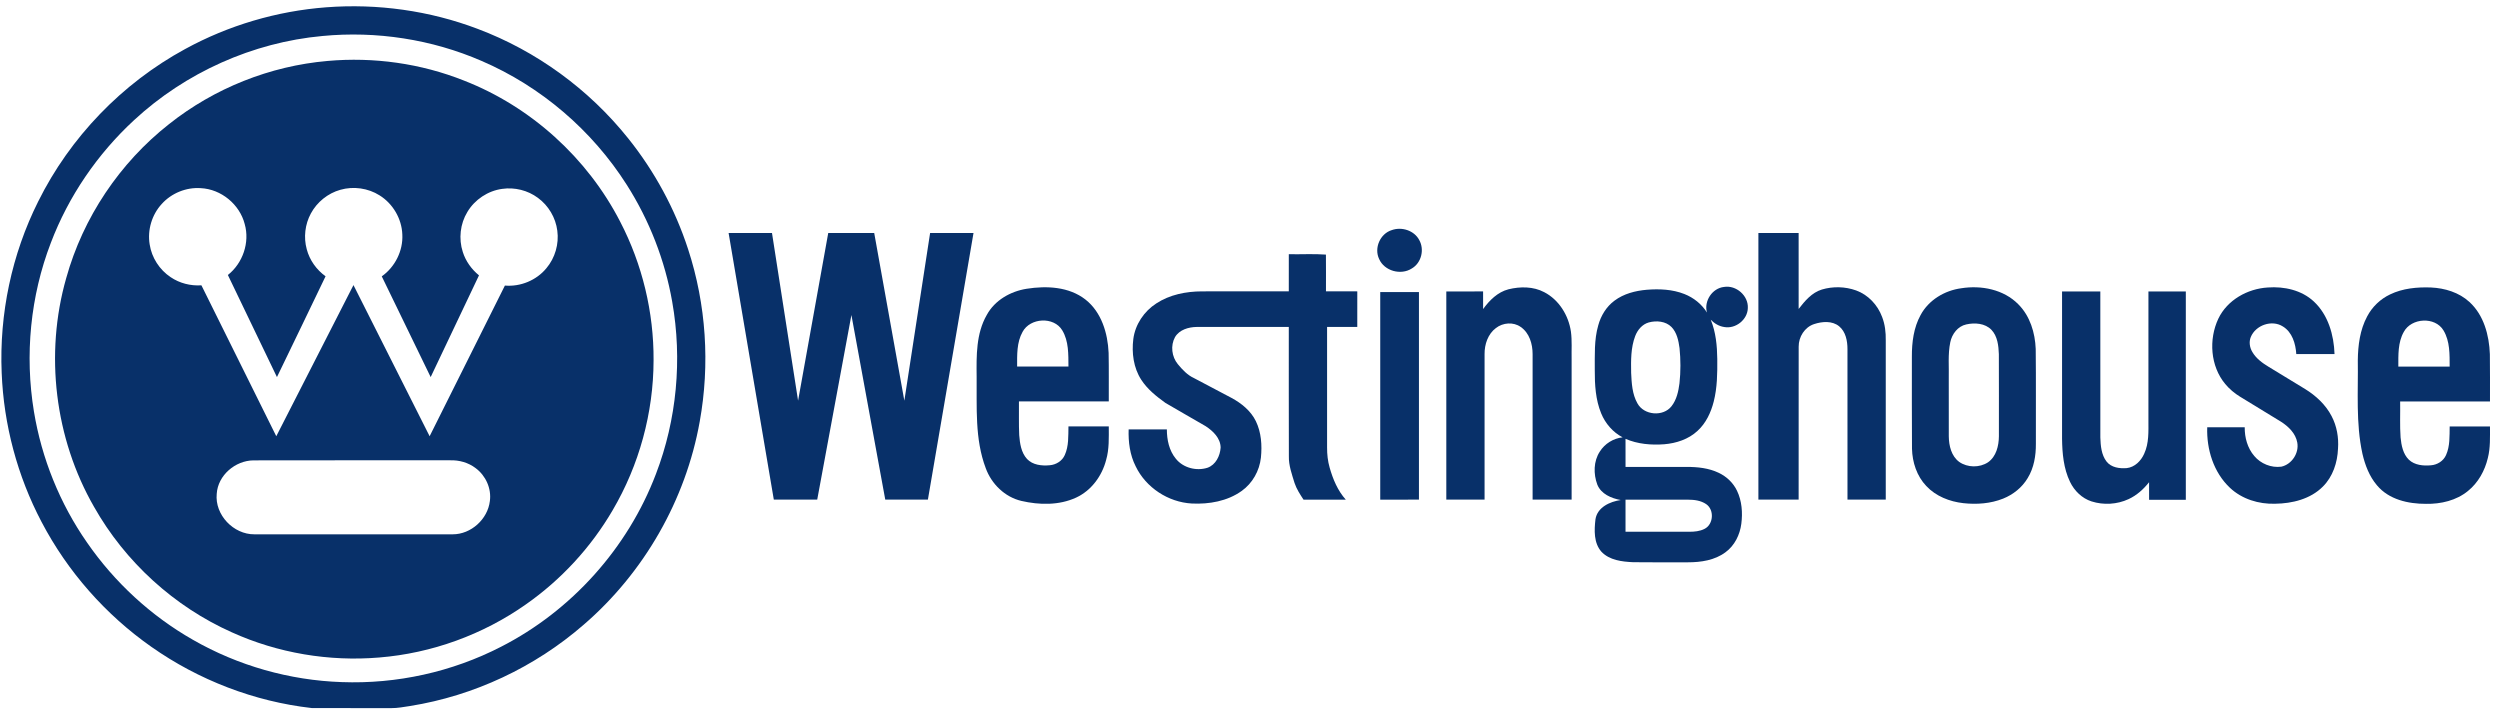
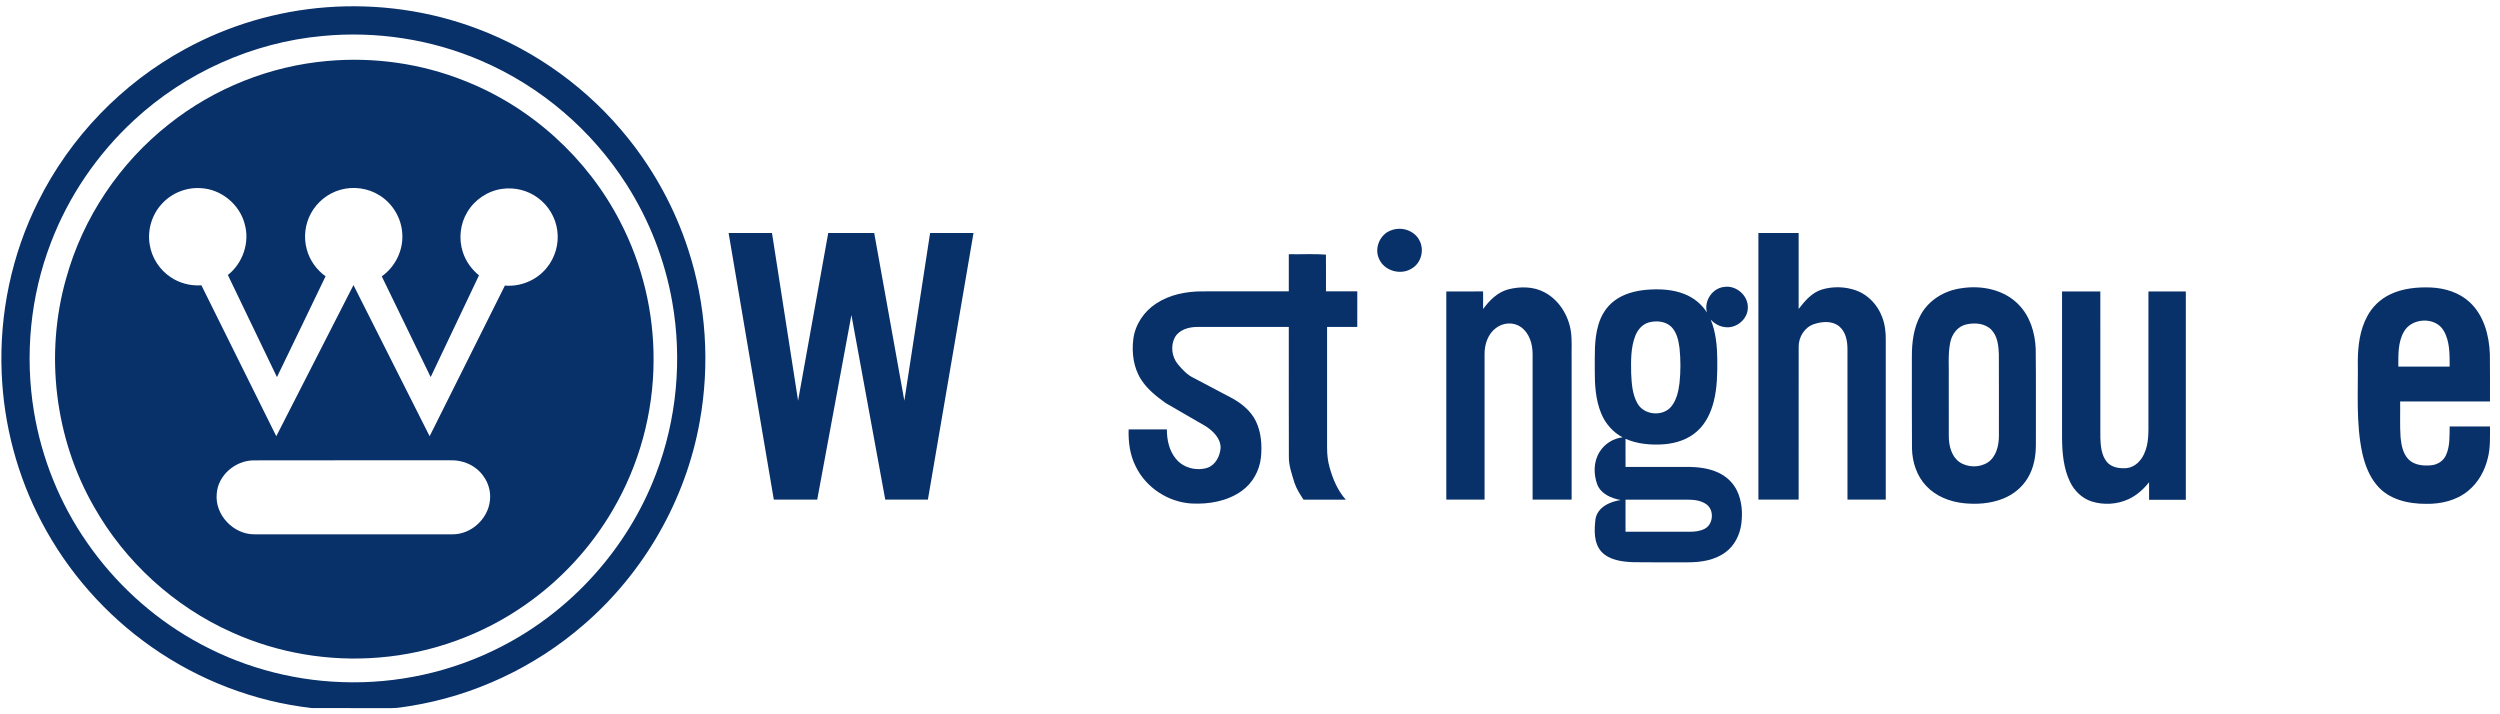
<svg xmlns="http://www.w3.org/2000/svg" width="168" height="48" viewBox="0 0 168 48" fill="none">
  <path d="M21.919 0.491C25.362 0.228 28.863 0.713 32.094 1.938C36.049 3.424 39.582 6.003 42.218 9.303C43.991 11.516 45.364 14.05 46.241 16.748C47.456 20.465 47.718 24.485 47.021 28.331C46.083 33.596 43.272 38.494 39.221 41.983C35.938 44.836 31.854 46.756 27.557 47.444C27.138 47.505 26.718 47.59 26.292 47.586C24.51 47.579 22.728 47.591 20.945 47.58C17.084 47.143 13.348 45.7 10.17 43.466C7.092 41.306 4.537 38.405 2.792 35.073C1.167 31.988 0.248 28.537 0.113 25.052C-0.053 21.09 0.791 17.089 2.566 13.541C4.708 9.225 8.205 5.598 12.438 3.297C15.351 1.703 18.607 0.742 21.919 0.491ZM21.667 2.419C16.978 2.848 12.463 4.877 9.009 8.074C6.55 10.345 4.61 13.18 3.419 16.311C2.039 19.9 1.656 23.856 2.279 27.648C2.798 30.802 4.023 33.842 5.853 36.464C7.7 39.133 10.145 41.389 12.967 42.996C16.002 44.737 19.465 45.719 22.962 45.837C26.653 45.976 30.375 45.158 33.66 43.467C38.401 41.049 42.189 36.831 44.078 31.855C45.483 28.191 45.856 24.145 45.173 20.283C44.686 17.497 43.64 14.811 42.122 12.425C39.792 8.757 36.348 5.806 32.354 4.09C29.009 2.64 25.294 2.071 21.667 2.419Z" fill="#083069" />
  <path d="M22.01 4.096C25.115 3.818 28.285 4.262 31.182 5.416C35.675 7.17 39.474 10.613 41.678 14.901C43.165 17.764 43.94 20.99 43.92 24.216C43.914 27.739 42.954 31.254 41.168 34.291C39.711 36.785 37.708 38.959 35.34 40.615C32.45 42.651 29.01 43.899 25.485 44.184C22.112 44.468 18.668 43.889 15.583 42.493C11.705 40.763 8.412 37.76 6.322 34.064C3.677 29.463 2.993 23.79 4.45 18.688C5.579 14.62 8.045 10.944 11.362 8.338C14.397 5.928 18.148 4.432 22.01 4.096ZM10.869 13.707C10.203 14.428 9.898 15.459 10.058 16.426C10.193 17.313 10.72 18.129 11.466 18.625C12.069 19.035 12.81 19.222 13.535 19.173C15.216 22.551 16.887 25.934 18.566 29.315C20.296 25.93 22.022 22.543 23.753 19.158C25.462 22.542 27.163 25.93 28.871 29.315C30.557 25.939 32.242 22.564 33.929 19.19C34.976 19.28 36.051 18.837 36.718 18.024C37.301 17.334 37.573 16.396 37.451 15.5C37.341 14.628 36.857 13.813 36.147 13.295C35.469 12.79 34.588 12.572 33.752 12.692C32.789 12.819 31.904 13.41 31.407 14.244C30.922 15.039 30.812 16.045 31.099 16.93C31.293 17.549 31.687 18.095 32.188 18.504C31.107 20.784 30.023 23.061 28.941 25.34C27.844 23.085 26.746 20.83 25.655 18.571C26.548 17.939 27.096 16.849 27.036 15.753C26.996 14.698 26.405 13.686 25.508 13.129C24.734 12.639 23.751 12.502 22.872 12.754C22.033 12.989 21.302 13.579 20.89 14.346C20.496 15.072 20.393 15.953 20.613 16.749C20.804 17.48 21.266 18.127 21.878 18.566C20.796 20.827 19.701 23.082 18.611 25.34C17.509 23.055 16.414 20.766 15.313 18.48C16.316 17.688 16.796 16.295 16.445 15.059C16.107 13.734 14.861 12.708 13.492 12.644C12.516 12.575 11.522 12.979 10.869 13.707ZM17.034 30.937C15.81 30.949 14.643 31.939 14.564 33.184C14.426 34.598 15.689 35.917 17.096 35.906C21.538 35.91 25.98 35.909 30.423 35.906C31.655 35.907 32.776 34.889 32.919 33.671C33.036 32.83 32.642 31.961 31.965 31.46C31.478 31.085 30.856 30.912 30.246 30.932C25.842 30.936 21.438 30.925 17.034 30.937Z" fill="#083069" />
  <path d="M93.525 15.464C94.195 15.221 95.037 15.487 95.374 16.133C95.736 16.774 95.514 17.672 94.871 18.043C94.138 18.516 93.024 18.211 92.675 17.401C92.326 16.666 92.747 15.703 93.525 15.464Z" fill="#083069" />
  <path d="M48.962 15.657C49.934 15.656 50.906 15.657 51.878 15.657C52.463 19.413 53.044 23.17 53.631 26.925C54.308 23.169 54.983 19.413 55.658 15.657C56.688 15.656 57.717 15.657 58.747 15.657C59.424 19.413 60.097 23.17 60.772 26.927C61.352 23.17 61.925 19.413 62.503 15.657C63.475 15.657 64.447 15.656 65.42 15.657C64.399 21.629 63.378 27.601 62.355 33.572C61.401 33.572 60.445 33.572 59.489 33.572C58.728 29.438 57.974 25.303 57.215 21.169C56.447 25.303 55.685 29.438 54.918 33.572C53.945 33.572 52.972 33.572 52 33.572C50.986 27.601 49.974 21.629 48.962 15.657Z" fill="#083069" />
  <path d="M118.164 33.572C118.164 27.6 118.163 21.628 118.164 15.657C119.066 15.657 119.967 15.656 120.868 15.657C120.869 17.359 120.868 19.06 120.869 20.762C121.284 20.226 121.751 19.666 122.424 19.458C123.17 19.233 123.996 19.254 124.732 19.518C125.545 19.812 126.182 20.497 126.479 21.303C126.673 21.801 126.732 22.341 126.723 22.872C126.722 26.439 126.724 30.006 126.723 33.572C125.865 33.572 125.008 33.572 124.151 33.572C124.15 30.201 124.151 26.829 124.15 23.457C124.15 22.908 124.035 22.294 123.588 21.925C123.119 21.543 122.444 21.601 121.904 21.78C121.271 21.988 120.867 22.639 120.871 23.292C120.866 26.718 120.871 30.145 120.868 33.572C119.967 33.572 119.065 33.572 118.164 33.572Z" fill="#083069" />
  <path d="M86.608 17.083C87.436 17.1 88.287 17.047 89.102 17.109C89.112 17.932 89.103 18.755 89.105 19.578C89.806 19.58 90.508 19.578 91.21 19.58C91.209 20.376 91.211 21.173 91.209 21.97C90.532 21.97 89.856 21.969 89.18 21.97C89.18 24.672 89.18 27.374 89.18 30.076C89.178 30.531 89.226 30.988 89.353 31.426C89.574 32.203 89.893 32.972 90.439 33.579C89.492 33.578 88.545 33.583 87.598 33.578C87.364 33.221 87.127 32.86 86.992 32.453C86.815 31.867 86.596 31.28 86.612 30.657C86.601 27.761 86.61 24.866 86.607 21.97C84.545 21.97 82.483 21.967 80.421 21.971C79.874 21.978 79.257 22.154 78.961 22.654C78.646 23.224 78.739 23.974 79.151 24.473C79.454 24.84 79.792 25.204 80.232 25.406C81.073 25.848 81.913 26.29 82.753 26.737C83.425 27.1 84.055 27.605 84.395 28.305C84.76 29.059 84.817 29.927 84.734 30.749C84.638 31.636 84.167 32.478 83.436 32.995C82.475 33.682 81.247 33.894 80.087 33.836C78.505 33.748 77.004 32.767 76.317 31.335C75.928 30.571 75.818 29.702 75.845 28.855C76.701 28.855 77.557 28.856 78.413 28.854C78.413 29.547 78.562 30.275 79.013 30.822C79.504 31.442 80.399 31.671 81.143 31.433C81.697 31.238 81.991 30.634 82.026 30.078C82.02 29.443 81.512 28.959 81.015 28.636C80.117 28.111 79.21 27.603 78.316 27.075C77.706 26.636 77.101 26.154 76.689 25.515C76.17 24.714 76.043 23.713 76.159 22.78C76.286 21.805 76.879 20.922 77.701 20.392C78.604 19.799 79.702 19.583 80.769 19.58C82.715 19.576 84.661 19.58 86.607 19.579C86.608 18.747 86.607 17.915 86.608 17.083Z" fill="#083069" />
  <path d="M114.707 21.002C114.493 20.233 115.06 19.368 115.856 19.282C116.672 19.147 117.499 19.871 117.454 20.701C117.438 21.483 116.634 22.117 115.87 21.976C115.519 21.925 115.205 21.737 114.962 21.485C115.305 22.319 115.39 23.233 115.401 24.126C115.409 25.081 115.4 26.05 115.163 26.981C114.977 27.718 114.639 28.442 114.068 28.96C113.465 29.519 112.645 29.788 111.837 29.854C110.958 29.921 110.05 29.843 109.235 29.49C109.235 30.119 109.234 30.748 109.236 31.377C110.607 31.377 111.979 31.377 113.351 31.377C114.08 31.375 114.829 31.454 115.494 31.772C116.025 32.021 116.474 32.447 116.727 32.978C117.056 33.663 117.113 34.452 117.017 35.198C116.921 35.94 116.564 36.667 115.951 37.113C115.231 37.649 114.305 37.788 113.43 37.787C112.202 37.785 110.974 37.798 109.747 37.78C108.999 37.746 108.156 37.649 107.615 37.075C107.092 36.484 107.13 35.624 107.216 34.891C107.345 34.085 108.189 33.706 108.914 33.602C108.283 33.488 107.593 33.199 107.338 32.563C107.074 31.85 107.081 30.995 107.508 30.346C107.84 29.815 108.417 29.458 109.039 29.388C108.383 29.048 107.876 28.456 107.598 27.776C107.222 26.862 107.165 25.857 107.169 24.88C107.176 23.872 107.118 22.841 107.403 21.861C107.579 21.213 107.949 20.606 108.494 20.204C109.117 19.737 109.898 19.537 110.663 19.472C111.512 19.403 112.392 19.443 113.192 19.759C113.811 20.002 114.354 20.436 114.707 21.002ZM110.793 21.669C110.357 21.793 110.043 22.17 109.886 22.582C109.586 23.367 109.6 24.225 109.613 25.053C109.646 25.75 109.682 26.484 110.035 27.105C110.472 27.91 111.763 28.02 112.326 27.299C112.671 26.862 112.791 26.298 112.861 25.757C112.945 24.972 112.945 24.177 112.865 23.392C112.797 22.891 112.688 22.351 112.324 21.974C111.932 21.579 111.306 21.529 110.793 21.669ZM109.235 33.579C109.234 34.297 109.234 35.016 109.235 35.733C110.663 35.734 112.089 35.733 113.516 35.734C113.865 35.735 114.229 35.703 114.545 35.54C115.15 35.239 115.213 34.255 114.653 33.876C114.297 33.634 113.853 33.578 113.433 33.578C112.033 33.579 110.634 33.577 109.235 33.579Z" fill="#083069" />
-   <path d="M68.992 19.405C70.329 19.194 71.837 19.263 72.945 20.131C74.021 20.978 74.443 22.392 74.499 23.713C74.523 24.799 74.504 25.886 74.51 26.973C72.498 26.974 70.485 26.972 68.473 26.974C68.482 27.728 68.456 28.483 68.491 29.237C68.535 29.797 68.62 30.411 69.016 30.843C69.401 31.254 70.014 31.315 70.546 31.264C70.97 31.23 71.379 30.977 71.553 30.579C71.827 29.978 71.785 29.299 71.8 28.654C72.704 28.654 73.607 28.654 74.51 28.654C74.51 29.407 74.545 30.174 74.333 30.905C74.057 31.984 73.334 32.97 72.31 33.441C71.167 33.967 69.84 33.941 68.637 33.662C67.522 33.4 66.63 32.524 66.242 31.462C65.499 29.5 65.652 27.36 65.63 25.302C65.616 23.903 65.591 22.411 66.314 21.16C66.85 20.175 67.906 19.577 68.992 19.405ZM68.717 22.301C68.319 23.008 68.35 23.848 68.351 24.633C69.5 24.634 70.65 24.633 71.8 24.633C71.793 23.812 71.824 22.925 71.384 22.198C70.819 21.256 69.225 21.351 68.717 22.301Z" fill="#083069" />
  <path d="M101.368 19.441C102.157 19.247 103.036 19.244 103.77 19.633C104.763 20.145 105.407 21.194 105.566 22.284C105.649 22.897 105.599 23.517 105.613 24.133C105.613 27.28 105.613 30.427 105.613 33.574C104.738 33.575 103.865 33.575 102.991 33.574C102.99 30.314 102.992 27.055 102.991 23.795C102.993 23.119 102.776 22.37 102.192 21.972C101.699 21.619 100.996 21.679 100.527 22.043C99.989 22.445 99.756 23.141 99.763 23.795C99.763 27.055 99.764 30.314 99.763 33.575C98.906 33.575 98.049 33.575 97.192 33.575C97.191 28.911 97.191 24.248 97.192 19.585C98.016 19.584 98.84 19.584 99.664 19.584C99.665 19.98 99.664 20.374 99.665 20.77C100.091 20.18 100.644 19.629 101.368 19.441Z" fill="#083069" />
  <path d="M131.796 19.371C133.141 19.157 134.649 19.448 135.63 20.448C136.419 21.235 136.759 22.364 136.8 23.454C136.825 25.578 136.804 27.702 136.811 29.826C136.817 30.619 136.682 31.438 136.263 32.123C135.889 32.755 135.288 33.235 134.61 33.507C133.766 33.845 132.832 33.91 131.934 33.812C131.013 33.709 130.09 33.348 129.447 32.66C128.81 31.994 128.509 31.067 128.486 30.157C128.467 28.093 128.483 26.029 128.478 23.965C128.474 23.006 128.597 22.018 129.066 21.167C129.608 20.16 130.679 19.521 131.796 19.371ZM132.133 21.801C131.56 21.925 131.169 22.449 131.058 23.002C130.89 23.814 130.979 24.649 130.957 25.472C130.958 26.756 130.952 28.04 130.959 29.324C130.966 29.948 131.128 30.646 131.656 31.038C132.215 31.43 133.028 31.442 133.598 31.064C134.149 30.678 134.319 29.96 134.326 29.323C134.326 27.481 134.331 25.639 134.323 23.798C134.303 23.23 134.235 22.6 133.827 22.166C133.397 21.72 132.706 21.672 132.133 21.801Z" fill="#083069" />
-   <path d="M149.072 21.416C149.672 20.159 151.033 19.401 152.396 19.319C153.492 19.237 154.67 19.494 155.491 20.263C156.453 21.158 156.839 22.513 156.88 23.793C156.023 23.794 155.167 23.793 154.311 23.793C154.266 23.096 154.039 22.318 153.407 21.937C152.668 21.466 151.578 21.851 151.252 22.65C151.119 22.977 151.179 23.355 151.357 23.653C151.61 24.089 152.029 24.394 152.453 24.65C153.268 25.147 154.085 25.641 154.899 26.14C155.629 26.589 156.284 27.195 156.683 27.963C157.036 28.631 157.169 29.403 157.114 30.154C157.077 31.082 156.767 32.033 156.097 32.698C155.264 33.538 154.039 33.837 152.889 33.851C151.792 33.887 150.658 33.541 149.851 32.779C148.753 31.747 148.274 30.193 148.326 28.714C149.165 28.713 150.005 28.714 150.845 28.713C150.837 29.402 151.03 30.111 151.485 30.641C151.921 31.164 152.631 31.452 153.308 31.36C154.01 31.205 154.507 30.446 154.377 29.739C154.267 29.125 153.786 28.66 153.281 28.338C152.365 27.778 151.448 27.217 150.532 26.658C150.158 26.429 149.817 26.144 149.537 25.806C148.534 24.605 148.415 22.808 149.072 21.416Z" fill="#083069" />
  <path d="M160.616 19.784C161.466 19.373 162.429 19.286 163.36 19.319C164.294 19.361 165.249 19.651 165.947 20.294C166.914 21.177 167.272 22.529 167.319 23.798C167.338 24.858 167.322 25.917 167.327 26.978C165.315 26.979 163.303 26.977 161.29 26.979C161.304 27.785 161.262 28.594 161.319 29.4C161.372 29.928 161.48 30.505 161.875 30.892C162.266 31.262 162.847 31.316 163.36 31.268C163.785 31.236 164.196 30.982 164.372 30.584C164.645 29.983 164.606 29.303 164.618 28.658C165.52 28.659 166.423 28.658 167.327 28.659C167.325 29.368 167.36 30.087 167.182 30.78C166.982 31.63 166.534 32.439 165.849 32.992C165.066 33.636 164.023 33.877 163.027 33.858C161.836 33.863 160.531 33.572 159.735 32.616C159.22 32.014 158.932 31.254 158.755 30.491C158.305 28.428 158.477 26.303 158.445 24.209C158.456 23.203 158.59 22.165 159.072 21.266C159.408 20.622 159.959 20.094 160.616 19.784ZM161.533 22.307C161.135 23.012 161.168 23.853 161.168 24.637C162.317 24.638 163.467 24.637 164.617 24.637C164.614 23.816 164.642 22.929 164.201 22.201C163.634 21.261 162.042 21.355 161.533 22.307Z" fill="#083069" />
-   <path d="M92.752 19.625C93.619 19.625 94.486 19.625 95.353 19.625C95.354 24.275 95.354 28.925 95.353 33.575C94.486 33.576 93.619 33.575 92.752 33.576C92.751 28.925 92.751 24.275 92.752 19.625Z" fill="#083069" />
  <path d="M138.57 19.586C139.427 19.586 140.284 19.586 141.142 19.586C141.143 22.859 141.14 26.132 141.143 29.404C141.162 29.957 141.21 30.559 141.559 31.014C141.874 31.42 142.434 31.496 142.915 31.457C143.454 31.398 143.877 30.972 144.088 30.493C144.417 29.788 144.374 28.992 144.374 28.235C144.375 25.352 144.372 22.469 144.375 19.586C145.212 19.587 146.049 19.585 146.887 19.587C146.888 24.253 146.887 28.919 146.887 33.586C146.064 33.587 145.241 33.587 144.419 33.586C144.418 33.193 144.418 32.799 144.418 32.405C144.046 32.875 143.588 33.29 143.038 33.542C142.267 33.9 141.358 33.952 140.55 33.694C139.909 33.487 139.395 32.983 139.107 32.383C138.672 31.485 138.583 30.467 138.57 29.483C138.569 26.184 138.57 22.886 138.57 19.586Z" fill="#083069" />
</svg>